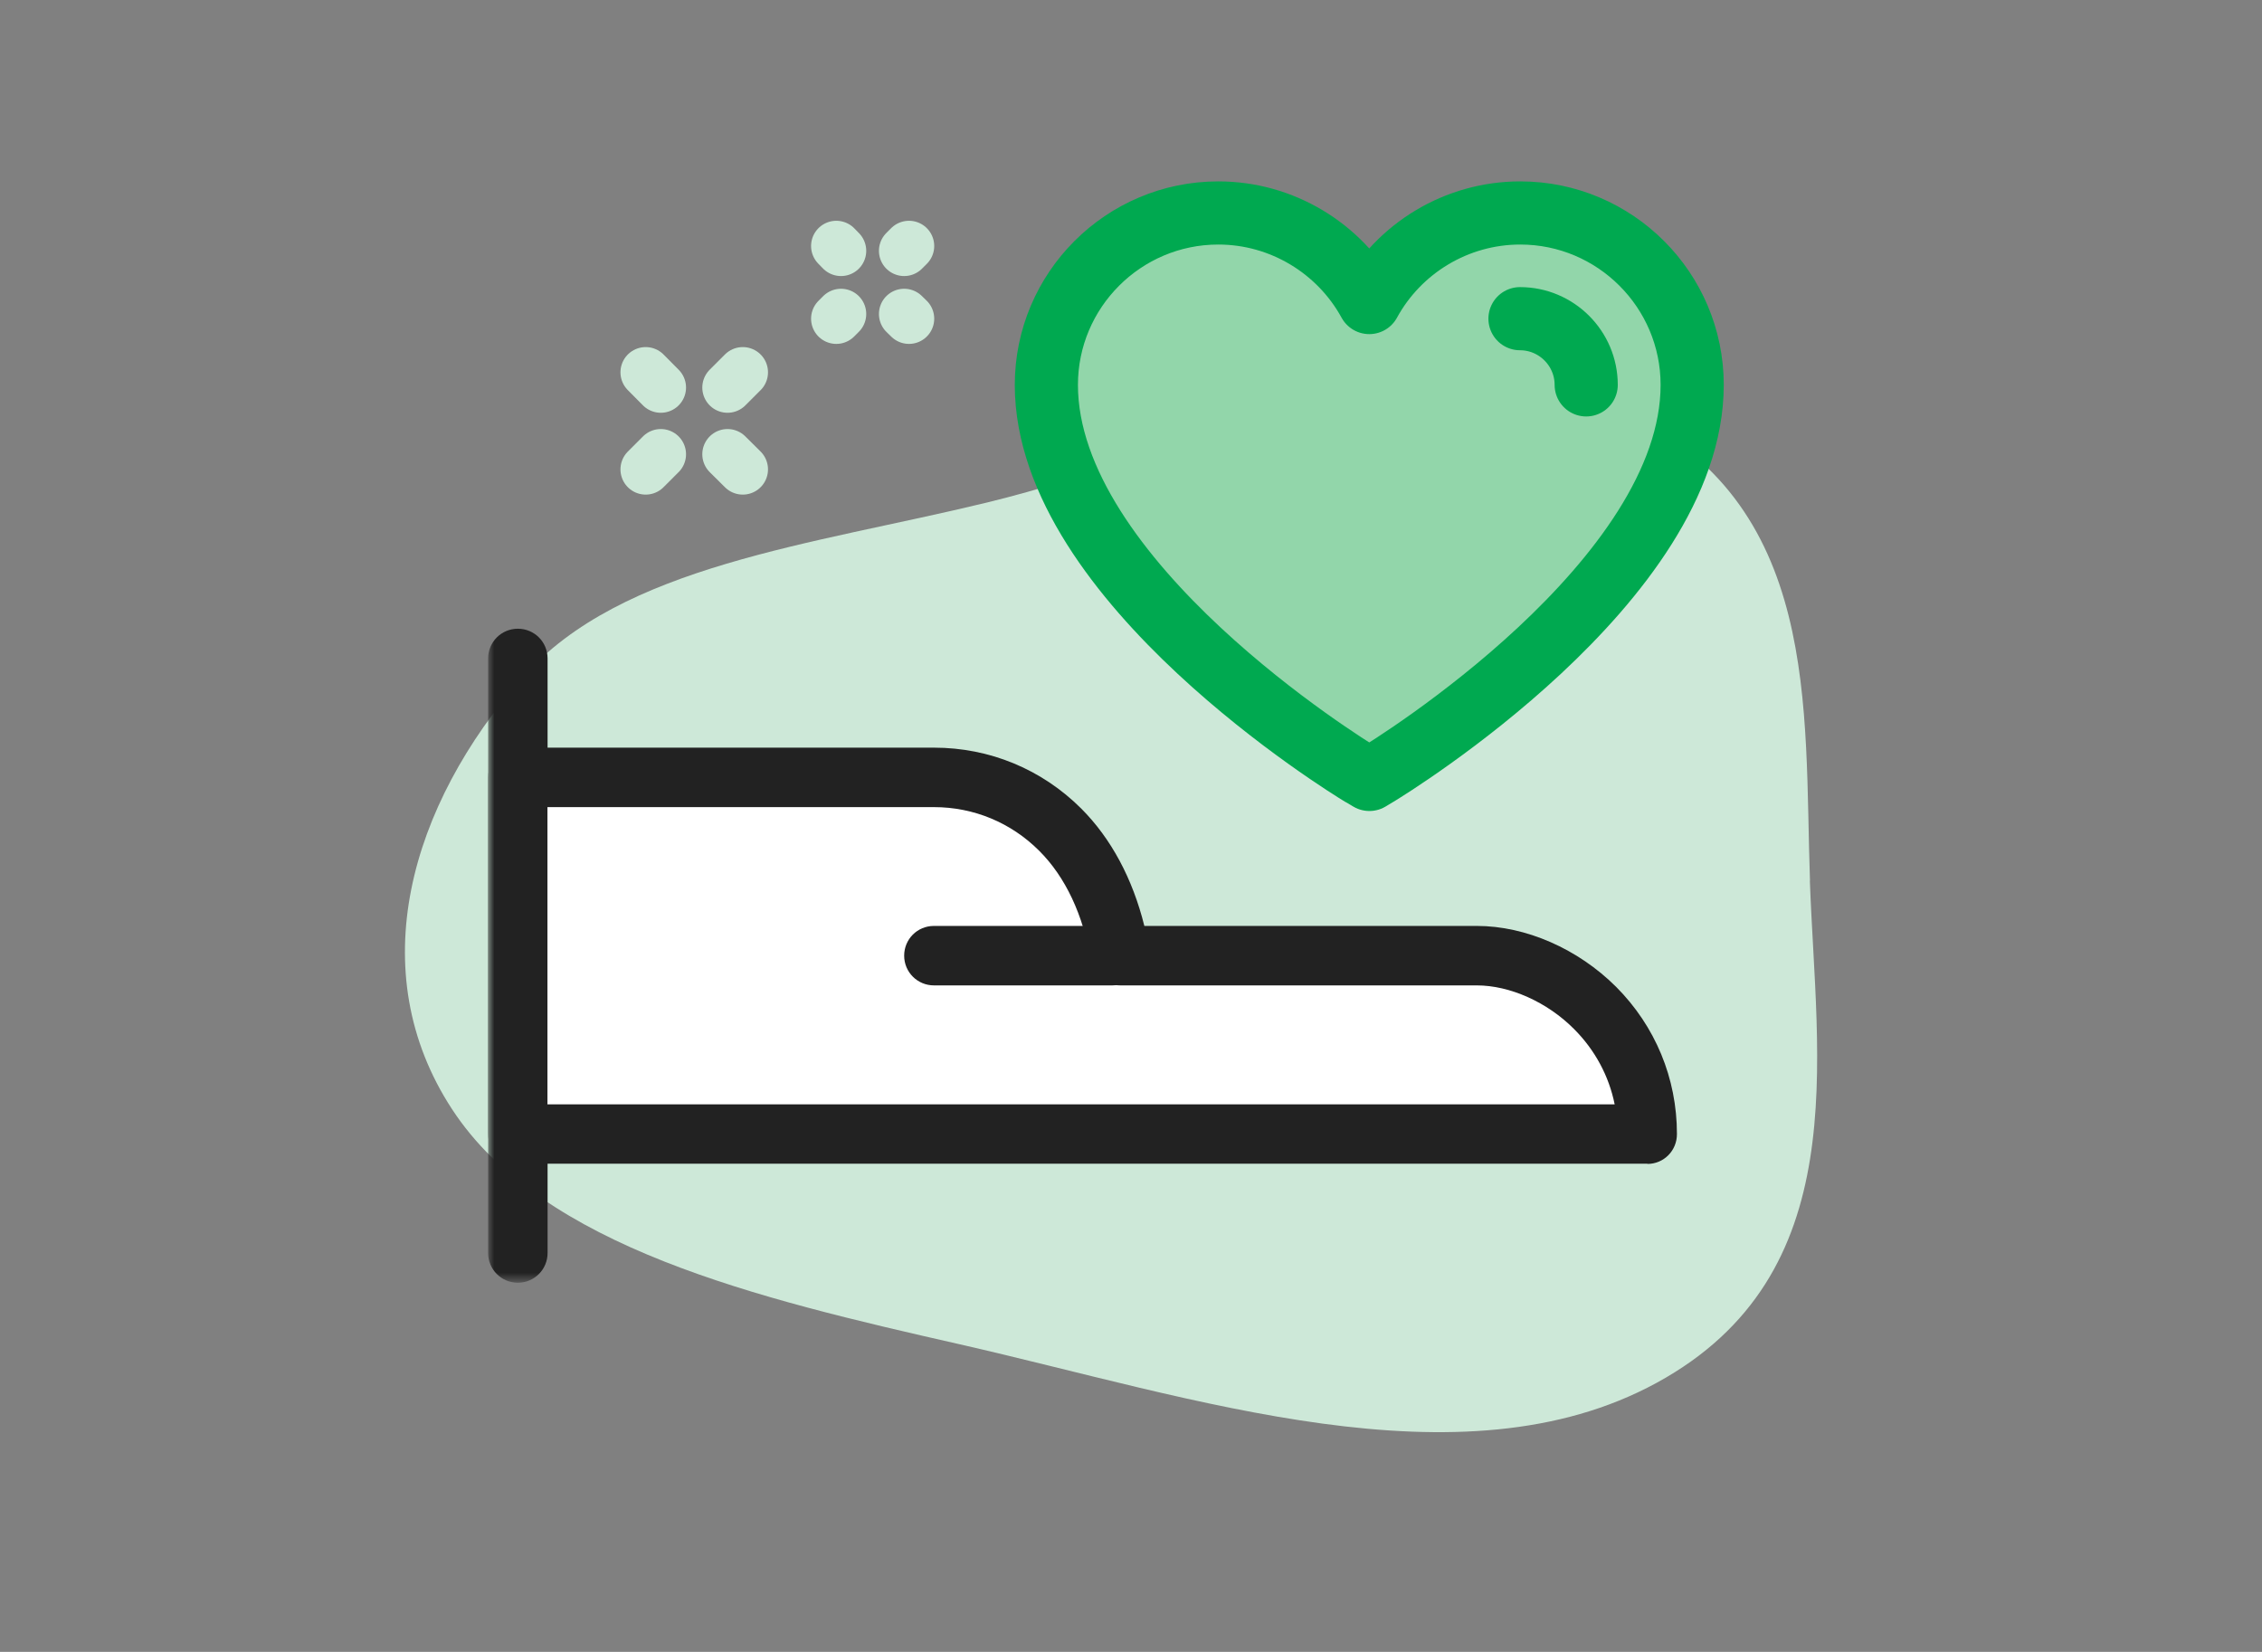
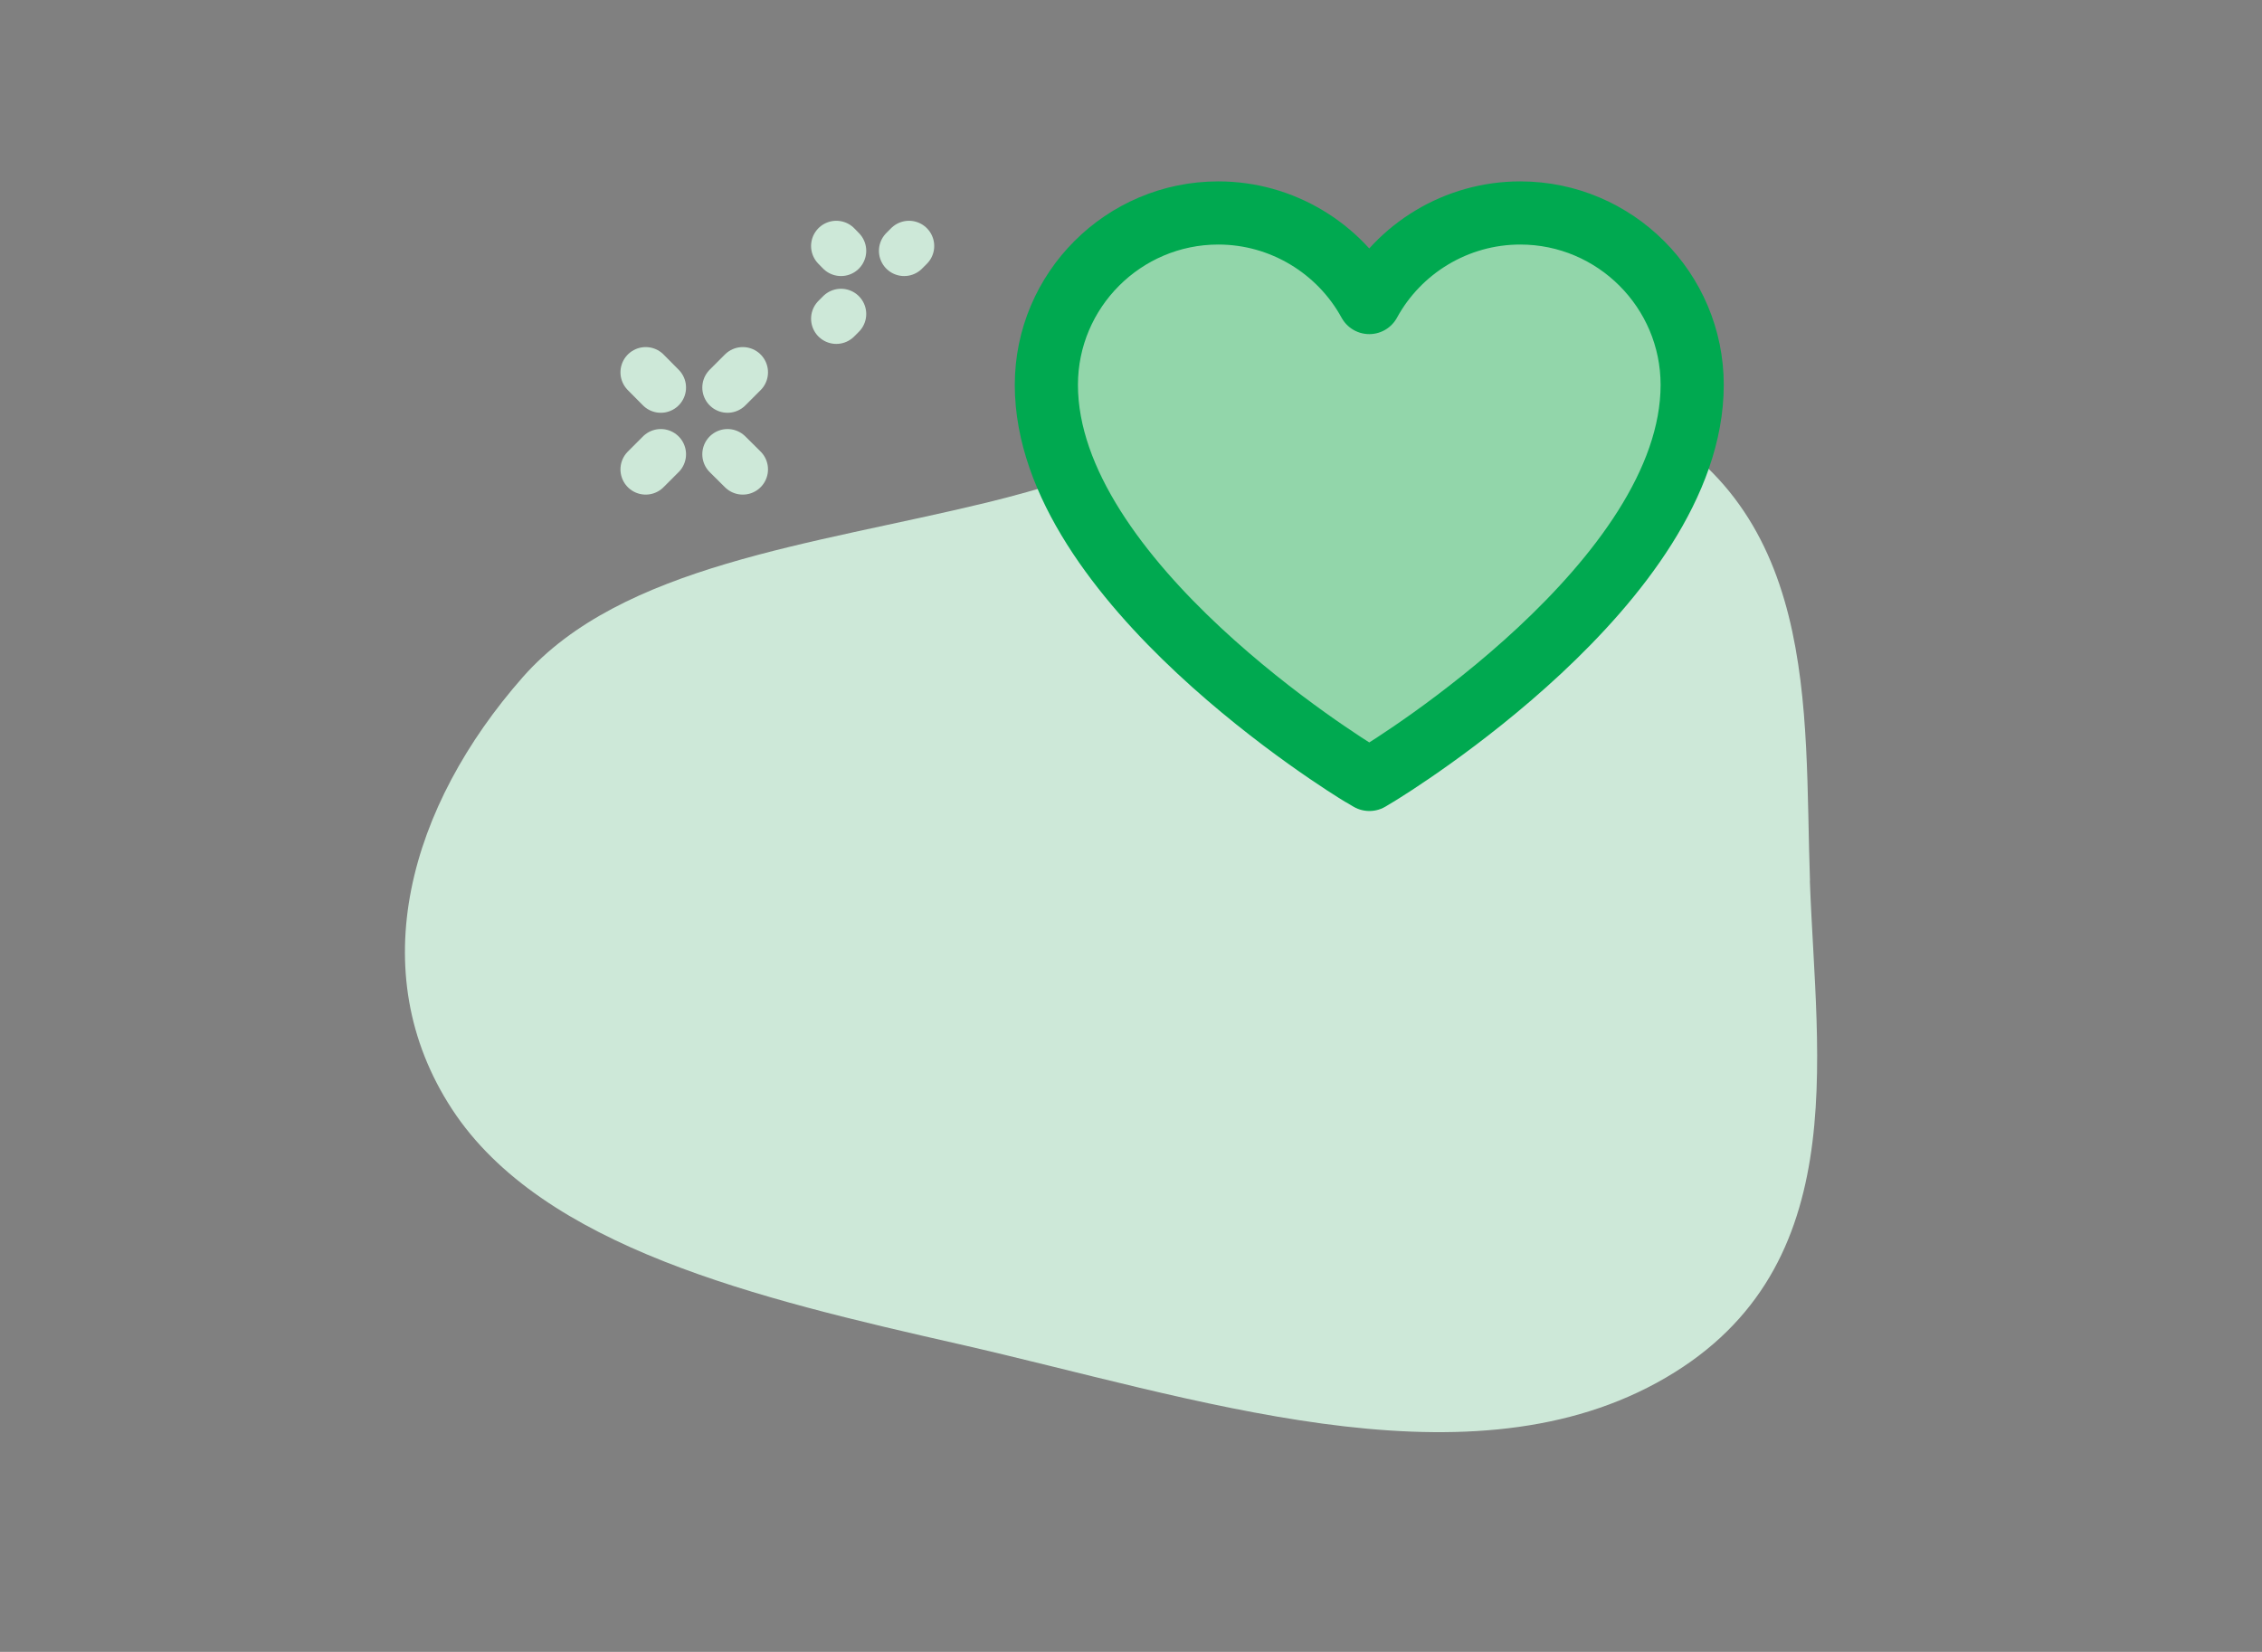
<svg xmlns="http://www.w3.org/2000/svg" id="Layer_1" data-name="Layer 1" viewBox="0 0 178 130">
  <rect x="0" y="0" width="178" height="130" fill="#808080" stroke="none" />
  <defs>
    <style>
      .cls-1 {
        stroke: #cde8d8;
        stroke-width: 3.97px;
      }

      .cls-1, .cls-2, .cls-3 {
        stroke-linecap: round;
        stroke-linejoin: round;
      }

      .cls-1, .cls-3 {
        fill: none;
      }

      .cls-4 {
        mask: url(#mask);
      }

      .cls-5 {
        fill: #222;
      }

      .cls-5, .cls-6, .cls-7 {
        stroke-width: 0px;
      }

      .cls-6 {
        fill: #cde8d8;
        fill-rule: evenodd;
      }

      .cls-2 {
        fill: #92d6aa;
      }

      .cls-2, .cls-3 {
        stroke: #00a950;
        stroke-width: 4.97px;
      }

      .cls-7 {
        fill: #fff;
      }
    </style>
    <mask id="mask" x="38.4" y="-11.34" width="112.28" height="112.28" maskUnits="userSpaceOnUse">
      <g id="mask-2" data-name="mask">
        <g id="mask0_606_1080" data-name="mask0 606 1080">
-           <path class="cls-7" d="M150.69-11.34H38.4v112.28h112.28V-11.34Z" />
-         </g>
+           </g>
      </g>
    </mask>
  </defs>
  <g id="Layer_1-2" data-name="Layer 1">
    <g>
      <path class="cls-6" d="M142.42,69.31c.51,14.19,3.56,31-12.06,39.52-15.43,8.41-36.44,1.15-54.86-3.04-15.86-3.6-32.81-7.61-39.93-18.5-7.09-10.85-3.33-23.89,5.57-34,7.76-8.81,22.81-10.41,36.48-13.73,16.96-4.11,34.87-14.2,50-7.27,15.73,7.22,14.33,23.5,14.81,37.02Z" />
      <g>
        <line class="cls-1" x1="66.18" y1="19.74" x2="65.81" y2="19.36" />
-         <line class="cls-1" x1="71.53" y1="25.08" x2="71.15" y2="24.71" />
        <line class="cls-1" x1="66.18" y1="24.71" x2="65.81" y2="25.08" />
        <line class="cls-1" x1="71.53" y1="19.36" x2="71.15" y2="19.74" />
      </g>
      <g>
        <line class="cls-1" x1="50.81" y1="36.94" x2="52" y2="35.75" />
        <line class="cls-1" x1="57.25" y1="30.5" x2="58.45" y2="29.3" />
        <line class="cls-1" x1="58.45" y1="36.94" x2="57.25" y2="35.75" />
        <line class="cls-1" x1="52" y1="30.5" x2="50.81" y2="29.3" />
      </g>
      <g>
        <path class="cls-2" d="M107.11,60.96c-1.01-.61-24.77-15.21-24.77-30.67,0-7.46,6.07-13.53,13.53-13.53,5.02,0,9.55,2.79,11.88,7.05,2.33-4.27,6.86-7.05,11.88-7.05,7.46,0,13.53,6.07,13.53,13.53,0,15.46-23.76,30.06-24.77,30.67l-.63.38-.63-.38Z" />
-         <path class="cls-3" d="M119.61,25.08c2.87,0,5.21,2.34,5.21,5.21" />
      </g>
      <g class="cls-4">
        <g>
          <path class="cls-5" d="M40.75,100.95c-1.29,0-2.34-1.04-2.34-2.34v-46.79c0-1.29,1.04-2.34,2.34-2.34s2.34,1.04,2.34,2.34v46.79c0,1.29-1.04,2.34-2.34,2.34Z" />
-           <path class="cls-7" d="M40.75,61.18h32.75c3.72,0,7.29,1.48,9.92,4.12,2.63,2.63,4.12,6.2,4.72,9.92h28.07c3.11,0,6.68,1.48,9.31,4.12,2.63,2.63,4.12,6.2,4.12,9.92H40.75s0-28.07,0-28.07Z" />
          <path class="cls-5" d="M129.64,91.58H40.75c-1.29,0-2.34-1.04-2.34-2.34v-28.06c0-1.29,1.04-2.34,2.34-2.34h32.75c4.38,0,8.48,1.7,11.58,4.79,2.36,2.36,4.05,5.53,4.97,9.24h26.16c3.86,0,7.96,1.8,10.96,4.79,3.09,3.1,4.79,7.2,4.79,11.58.01,1.31-1.03,2.36-2.32,2.36ZM43.09,86.91h83.97c-.45-2.23-1.55-4.28-3.2-5.93-2.11-2.12-5.05-3.43-7.65-3.43h-28.06c-1.14,0-2.12-.83-2.31-1.96-.6-3.6-2-6.58-4.07-8.64-2.21-2.21-5.15-3.43-8.27-3.43h-30.42v23.4Z" />
-           <path class="cls-5" d="M87.53,77.55h-14.04c-1.29,0-2.34-1.04-2.34-2.34s1.04-2.34,2.34-2.34h14.04c1.29,0,2.34,1.04,2.34,2.34s-1.04,2.34-2.34,2.34Z" />
        </g>
      </g>
    </g>
  </g>
</svg>